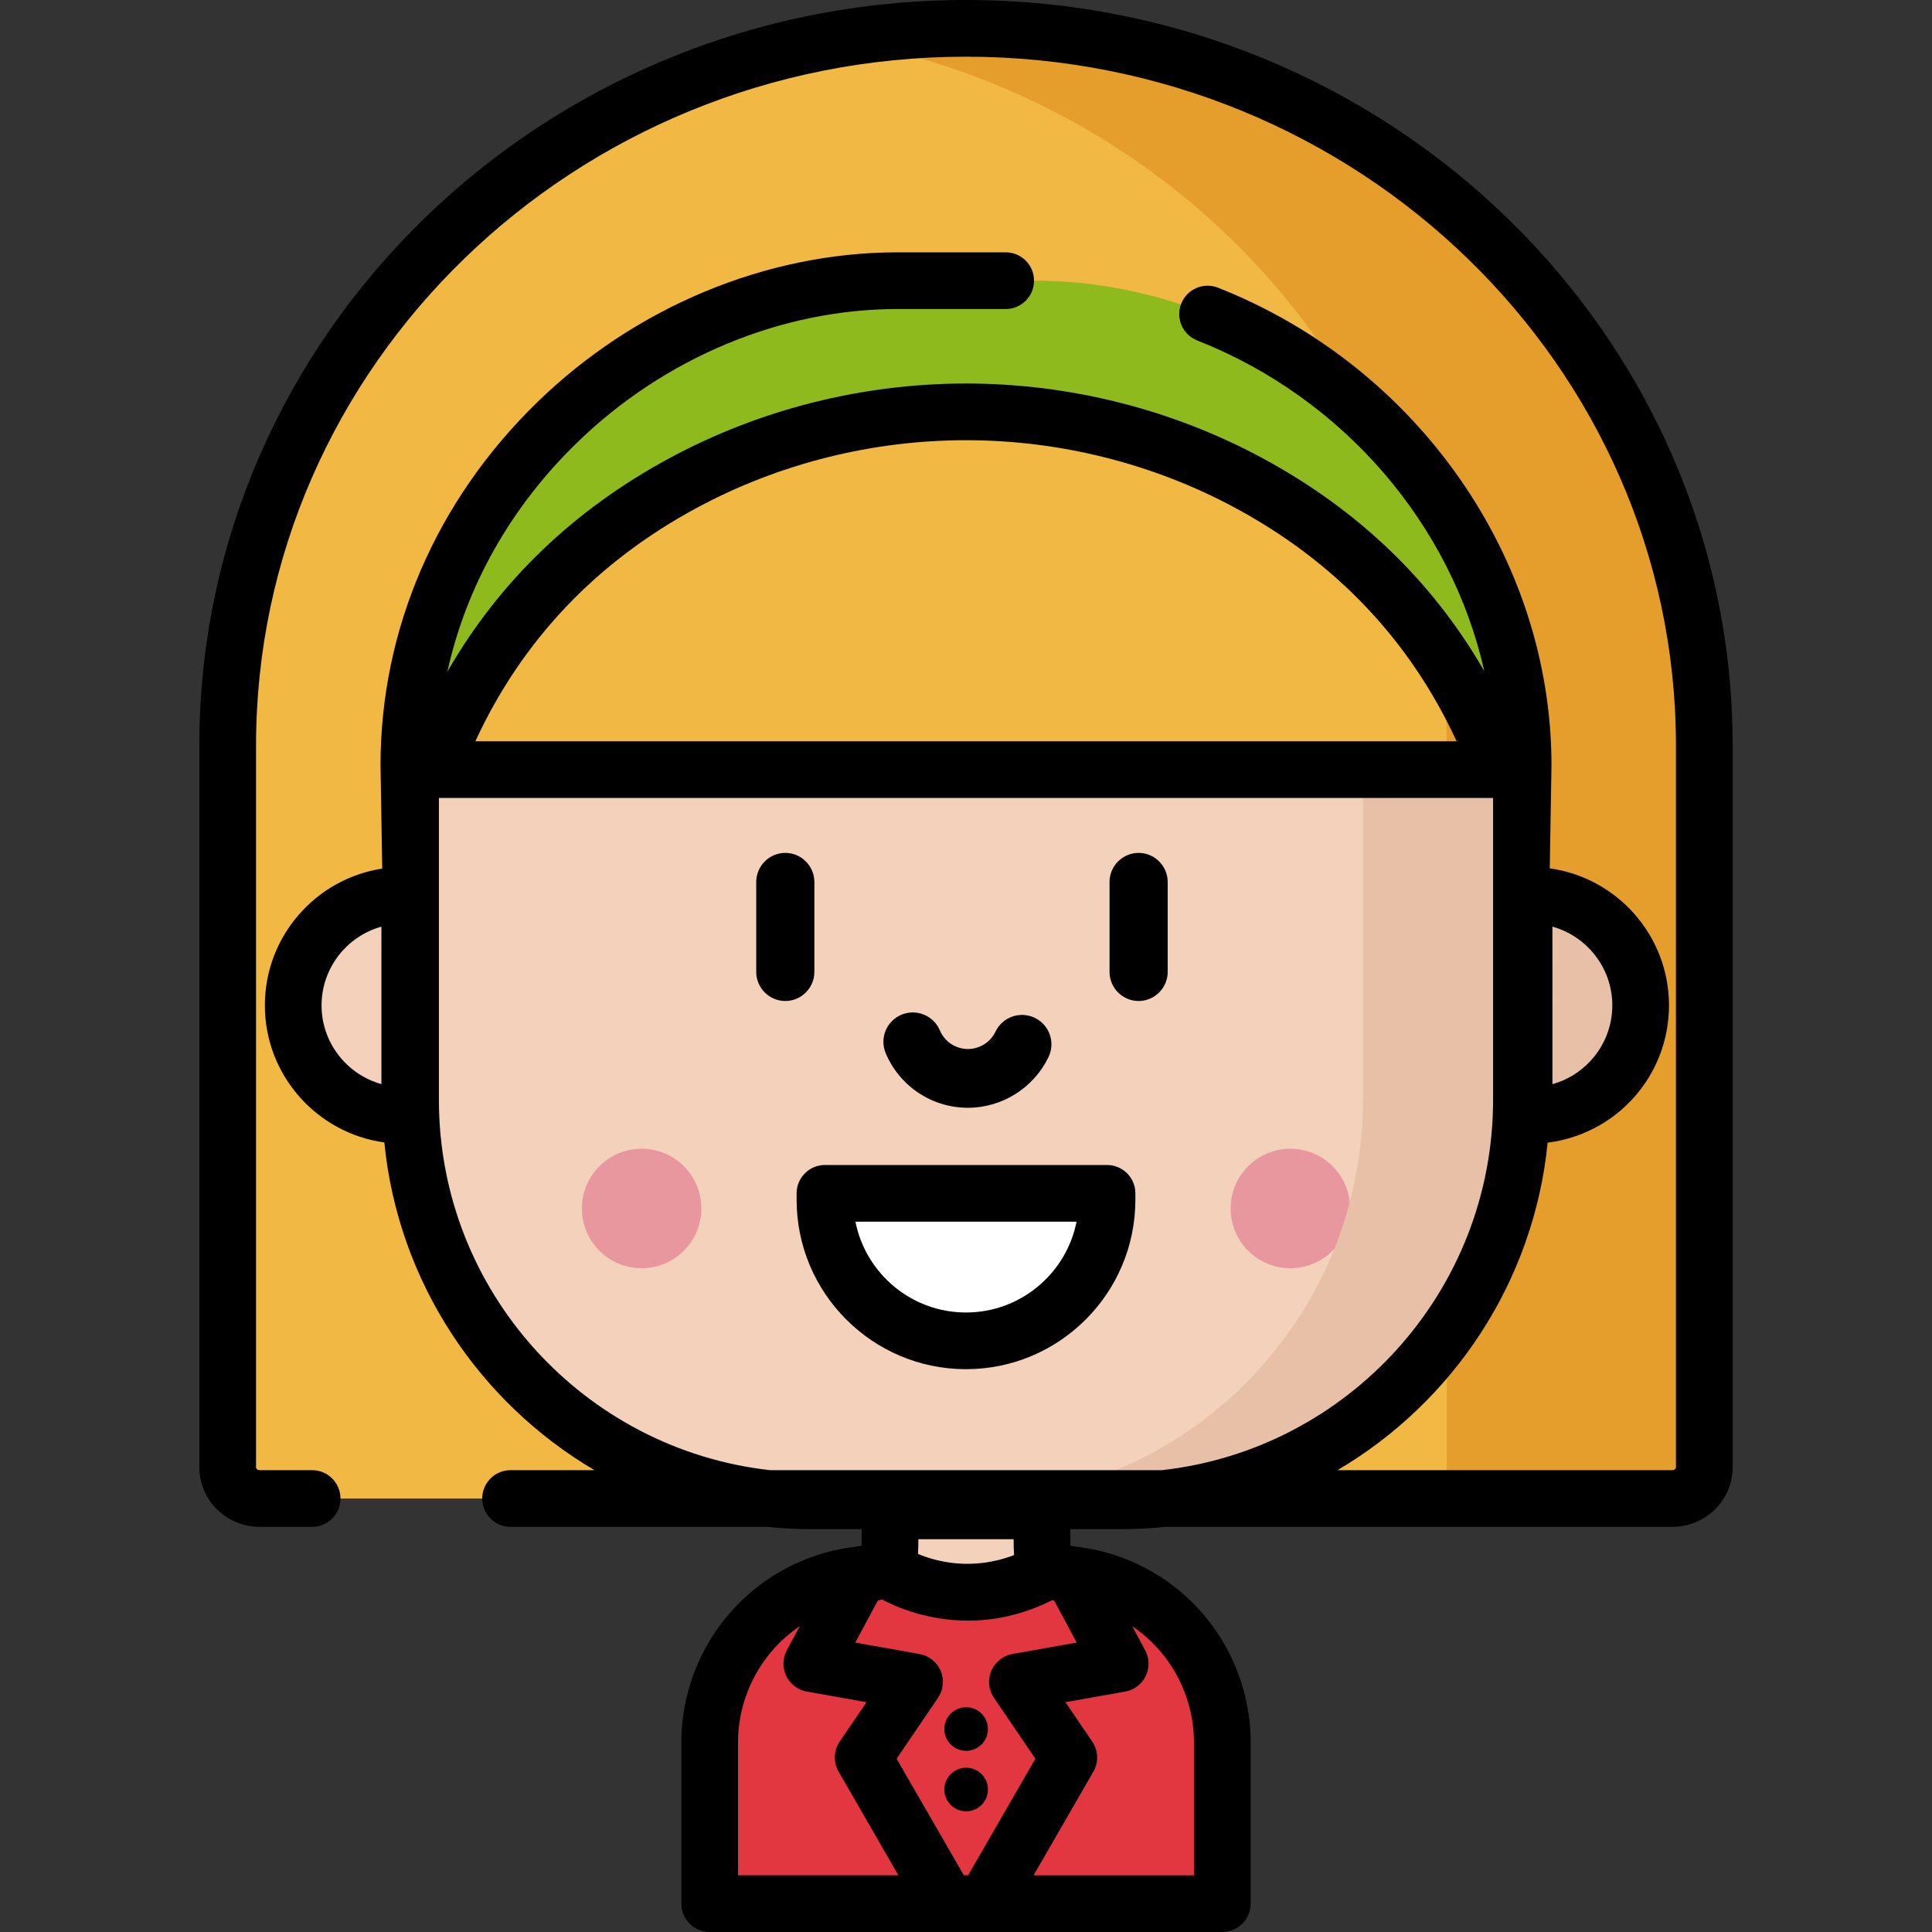
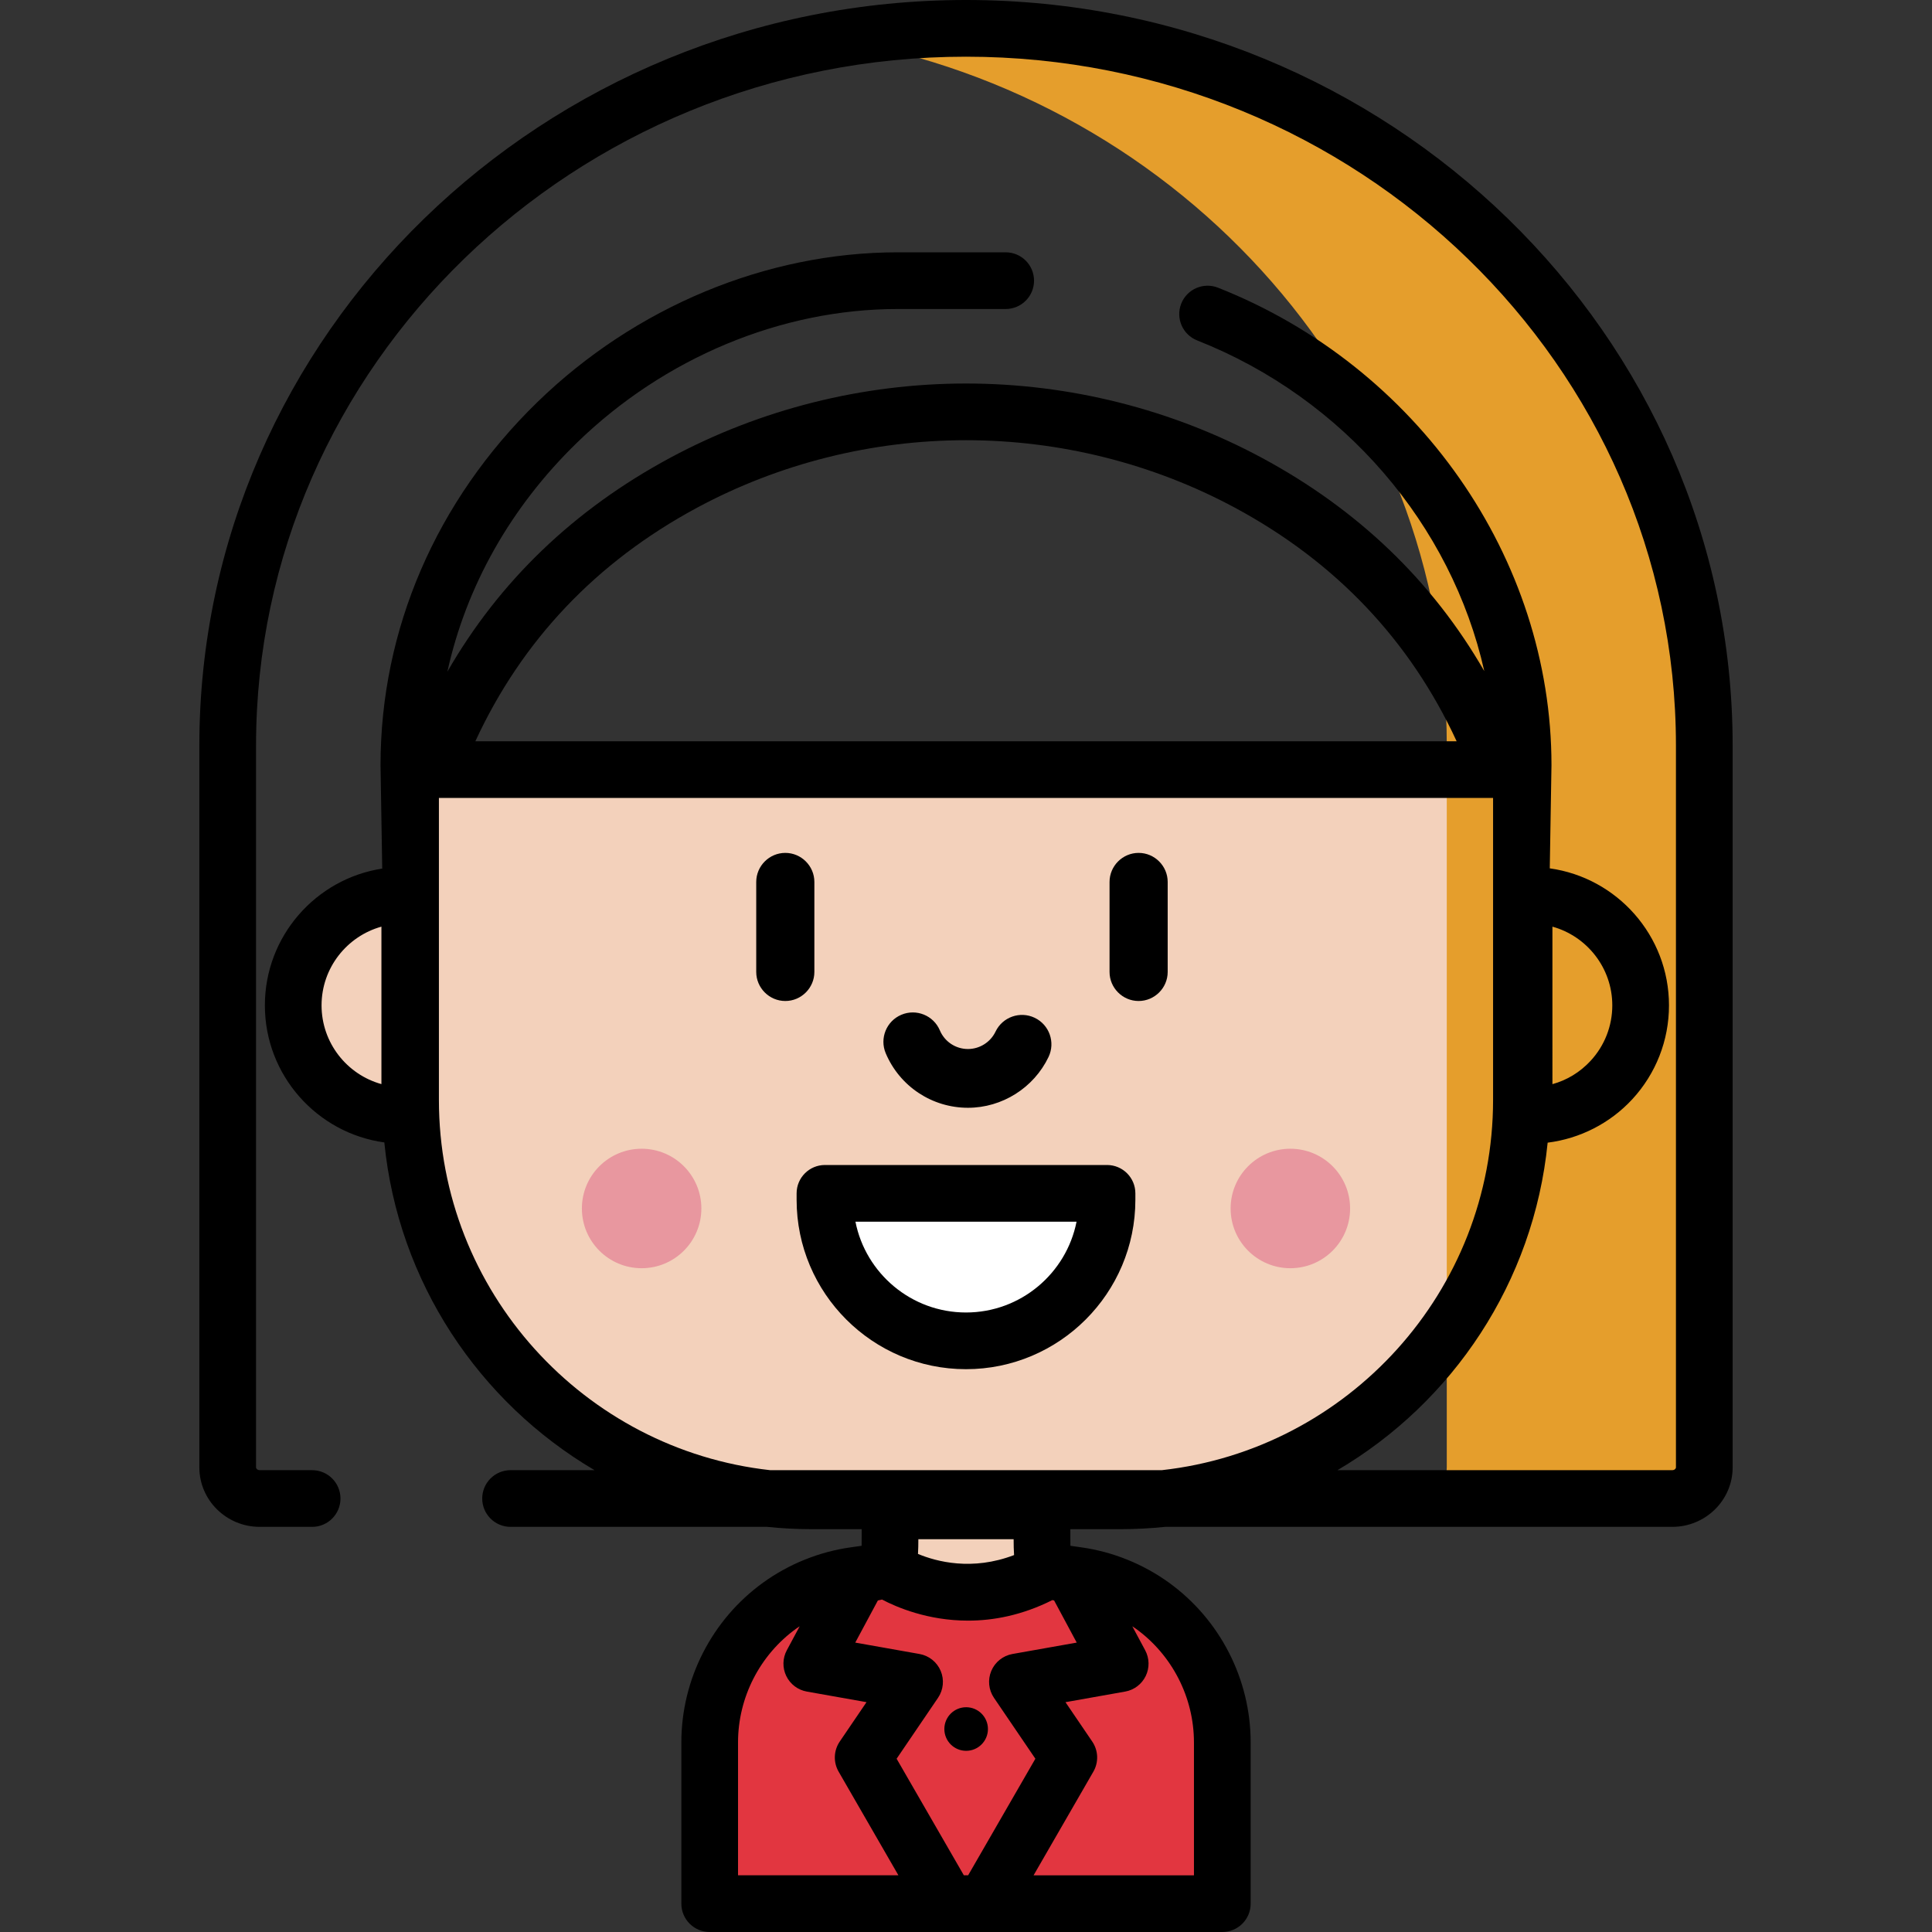
<svg xmlns="http://www.w3.org/2000/svg" version="1.1" id="Capa_1" x="0px" y="0px" viewBox="0 0 512 512" style="enable-background:new 0 0 512 512;" xml:space="preserve">
  <rect x="0" y="0" width="512" height="512" fill="#333333" stroke="none" />
-   <path style="fill:#F2B844;" d="M256.002,7.512L256.002,7.512L256.002,7.512c-108.058,0-195.657,85.09-195.657,190.055v191.308  c0,4.555,3.801,8.248,8.491,8.248h187.166h187.166c4.689,0,8.491-3.693,8.491-8.248V197.567  C451.658,92.602,364.059,7.512,256.002,7.512z" />
  <path style="fill:#F3D1BB;" d="M108.807,203.95v33.323h-1.937c-16.106,0-29.162,13.056-29.162,29.162l0,0  c0,16.106,13.056,29.162,29.162,29.162h2.024c2.165,56.774,48.865,102.138,106.169,102.138h20.803c0,5.035,0,9.041,0,9.05  c0,9.695-0.124,9.414-9.381,10.717c-7.14,1.005-13.988,3.767-19.835,7.985c-11.571,8.346-18.572,22-18.572,36.269v42.732h135.848  v-42.732c0-14.268-7.001-27.923-18.572-36.269c-5.847-4.217-12.695-6.98-19.835-7.985c-9.258-1.303-9.381-1.022-9.381-10.717  c0-0.01,0-4.016,0-9.05h20.803c58.684,0,106.256-47.573,106.256-106.256V203.95H108.807z" />
-   <path style="fill:#E59E2C;" d="M451.658,197.57v191.311c0,4.548-3.802,8.239-8.481,8.239h-68.262c4.693,0,8.495-3.691,8.495-8.239  V197.57c0-93.651-69.737-171.496-161.529-187.171c11.073-1.898,22.479-2.887,34.124-2.887  C364.067,7.512,451.658,92.608,451.658,197.57z" />
+   <path style="fill:#E59E2C;" d="M451.658,197.57v191.311c0,4.548-3.802,8.239-8.481,8.239h-68.262c4.693,0,8.495-3.691,8.495-8.239  V197.57c0-93.651-69.737-171.496-161.529-187.171C364.067,7.512,451.658,92.608,451.658,197.57z" />
  <path style="fill:#E23640;" d="M323.922,461.758v42.73H188.081v-42.73c0-14.272,6.995-27.925,18.564-36.267  c3.736-2.695,7.88-4.794,12.251-6.219c2.467-0.807,5.013-1.402,7.59-1.77c3.776-0.533,6.031-0.791,7.379-1.582l1.731,0.384  l4.363,2.467c9.862,5.593,21.917,5.632,31.818,0.11l4.629-2.577l1.731-0.384c1.347,0.791,3.603,1.05,7.379,1.582  c2.577,0.368,5.123,0.963,7.59,1.77c4.371,1.426,8.514,3.525,12.251,6.219C316.927,433.833,323.922,447.486,323.922,461.758z" />
  <g>
    <circle style="fill:#E8979F;" cx="170.038" cy="320.26" r="15.831" />
    <circle style="fill:#E8979F;" cx="341.958" cy="320.26" r="15.831" />
  </g>
  <path style="fill:#FFFFFF;" d="M218.626,316.248v1.713c0,20.642,16.733,37.375,37.375,37.375l0,0  c20.642,0,37.375-16.733,37.375-37.375v-1.713H218.626z" />
-   <path style="fill:#8FBA1E;" d="M274.125,74.379h-36.248c-68.022,0-129.523,57.49-129.523,128.408h6.767  c14.526-38.004,40.255-60.969,66.033-74.845c46.552-25.059,103.143-25.059,149.695,0c25.777,13.876,51.506,36.84,66.033,74.845  h6.767C403.648,131.869,342.147,74.379,274.125,74.379z" />
  <circle cx="256.038" cy="458.21" r="5.776" />
-   <circle cx="256.038" cy="474.24" r="5.776" />
  <g>
-     <path style="fill:#E8C0A8;" d="M427.039,286.235c-5.327,5.758-12.948,9.362-21.41,9.362h-1.728v-58.324h1.728   c16.106,0,29.162,13.056,29.162,29.162l0,0C434.791,274.078,431.85,281.035,427.039,286.235L427.039,286.235z" />
-     <path style="fill:#E8C0A8;" d="M405.627,237.273h-2.428v-29.697h-42.007v83.899c0,58.69-47.564,106.254-106.254,106.254h42.007   c57.297,0,104.001-45.354,106.167-102.133h2.515c8.462,0,16.083-3.605,21.41-9.362c4.811-5.2,7.752-12.156,7.752-19.8l0,0   C434.789,250.329,421.733,237.273,405.627,237.273z" />
-   </g>
+     </g>
  <path d="M255.998,0C143.97,0,52.83,88.628,52.83,197.567v191.308c0,8.69,7.179,15.76,16.003,15.76h13.885  c4.149,0,7.512-3.363,7.512-7.512s-3.363-7.512-7.512-7.512H68.833c-0.577,0-0.979-0.387-0.979-0.735V197.567  c0-100.654,84.401-182.542,188.145-182.542c103.743,0,188.143,81.888,188.143,182.542v191.308c0,0.348-0.402,0.735-0.978,0.735  h-88.726c30.557-17.974,52.027-49.803,55.704-86.794c8.529-1.067,16.516-5.112,22.407-11.479l0.001-0.001  c6.287-6.796,9.749-15.64,9.749-24.901c0-18.498-13.769-33.832-31.594-36.314c0,0,0.452-26.439,0.452-27.334  c0-54.833-35.516-105.688-88.377-126.547c-3.857-1.522-8.222,0.371-9.745,4.231c-1.523,3.859,0.372,8.222,4.23,9.745  c38.984,15.383,67.397,48.95,76.087,87.637c-13.755-23.874-33.504-42.831-58.946-56.526c-23.932-12.883-51.046-19.692-78.408-19.692  c-27.363,0-54.477,6.809-78.408,19.692c-25.495,13.724-45.273,32.73-59.032,56.675c4.975-22.587,16.726-43.541,34.287-60.63  c23.17-22.549,54.163-35.481,85.03-35.481h28.641c4.149,0,7.512-3.363,7.512-7.512s-3.363-7.512-7.512-7.512h-28.641  c-34.747,0-69.559,14.484-95.509,39.738c-26.778,26.06-41.526,60.218-41.526,96.182c0,0.895,0.452,27.397,0.452,27.397  c-17.586,2.693-31.099,17.924-31.099,36.251c0,18.519,13.802,33.867,31.658,36.322c3.66,37.015,25.135,68.869,55.705,86.853h-22.252  c-4.149,0-7.512,3.363-7.512,7.512s3.363,7.512,7.512,7.512h67.973c3.875,0.401,7.805,0.613,11.784,0.613h13.291v1.538  c0,0.89,0,1.943-0.018,2.865c-0.661,0.1-1.392,0.203-2.086,0.299l-0.812,0.114c-8.328,1.172-16.345,4.399-23.183,9.331  c-13.581,9.796-21.689,25.632-21.689,42.362v42.732c0,4.149,3.363,7.512,7.512,7.512h135.849c4.149,0,7.512-3.363,7.512-7.512  v-42.732c-0.001-16.729-8.11-32.565-21.689-42.361c-6.838-4.932-14.855-8.158-23.182-9.331l-0.813-0.114  c-0.694-0.097-1.425-0.199-2.085-0.299c-0.019-0.922-0.019-1.975-0.019-2.865v-1.538h13.29c3.994,0,7.939-0.209,11.828-0.613h134.4  c8.824,0,16.002-7.07,16.002-15.76V197.567C459.166,88.628,368.026,0,255.998,0z M411.408,245.57  c9.139,2.536,15.867,10.93,15.867,20.865c0,5.467-2.043,10.687-5.753,14.698c-2.797,3.022-6.274,5.129-10.113,6.181L411.408,245.57  L411.408,245.57z M101.082,287.3c-9.139-2.536-15.866-10.93-15.866-20.865s6.727-18.328,15.866-20.865V287.3z M184.712,134.557  c21.75-11.708,46.4-17.897,71.286-17.897s49.536,6.188,71.287,17.897c26.692,14.368,46.396,35.171,58.737,61.881H125.974  C138.315,169.728,158.02,148.925,184.712,134.557z M195.586,496.976v-35.22c0-11.915,5.777-23.196,15.454-30.176  c0.288-0.208,0.588-0.396,0.881-0.595l-3.409,6.352c-1.139,2.122-1.191,4.661-0.141,6.828c1.05,2.167,3.076,3.699,5.447,4.12  l15.816,2.806l-7.097,10.439c-1.619,2.383-1.734,5.481-0.294,7.977l15.843,27.467h-42.5V496.976z M298.177,448.286  c2.371-0.421,4.397-1.953,5.447-4.12s0.998-4.706-0.141-6.828l-3.41-6.353c0.294,0.199,0.594,0.388,0.882,0.596  c9.677,6.98,15.454,18.261,15.455,30.176v35.22h-42.501l15.843-27.467c1.439-2.496,1.324-5.594-0.295-7.977l-7.096-10.439  L298.177,448.286z M285.342,435.304l-17.028,3.021c-2.508,0.445-4.62,2.131-5.61,4.478c-0.989,2.347-0.722,5.036,0.71,7.142  l10.97,16.136l-17.82,30.893h-1.133l-17.819-30.893l10.97-16.136c1.432-2.106,1.699-4.795,0.709-7.142  c-0.989-2.347-3.101-4.033-5.609-4.478l-17.028-3.021l5.991-11.164c0.375-0.076,0.745-0.156,1.105-0.244  c3.833,2.02,12.113,5.589,22.799,5.589c6.677,0,14.292-1.402,22.335-5.443c0.154,0.034,0.309,0.067,0.466,0.098L285.342,435.304z   M243.276,411.806c0.076-1.214,0.094-2.509,0.098-3.906h25.25c0.003,1.514,0.023,2.908,0.117,4.209  C257.635,416.367,248.179,413.851,243.276,411.806z M307.908,389.61h-103.82c-49.303-5.475-87.773-47.392-87.773-98.131v-80.016  H395.68v80.016C395.681,342.218,357.211,384.135,307.908,389.61z" />
  <path d="M293.373,308.736h-74.75c-4.149,0-7.512,3.363-7.512,7.512v1.713c0,24.751,20.136,44.887,44.887,44.887  c24.751,0,44.887-20.136,44.887-44.887v-1.713C300.885,312.099,297.522,308.736,293.373,308.736z M255.998,347.824  c-14.482,0-26.59-10.364-29.297-24.063h58.595C282.588,337.46,270.48,347.824,255.998,347.824z" />
  <path d="M208.113,265.275L208.113,265.275c-4.237,0-7.704-3.467-7.704-7.704v-23.842c0-4.237,3.467-7.704,7.704-7.704l0,0  c4.237,0,7.704,3.467,7.704,7.704v23.842C215.817,261.808,212.35,265.275,208.113,265.275z" />
  <path d="M301.745,265.275L301.745,265.275c-4.237,0-7.704-3.467-7.704-7.704v-23.842c0-4.237,3.467-7.704,7.704-7.704l0,0  c4.237,0,7.704,3.467,7.704,7.704v23.842C309.449,261.808,305.982,265.275,301.745,265.275z" />
  <path d="M256.523,293.573c-9.527,0-18.083-5.67-21.794-14.445c-1.676-3.961,0.177-8.53,4.138-10.205s8.53,0.176,10.205,4.139  c1.269,3,4.193,4.938,7.451,4.938c3.097,0,5.964-1.808,7.301-4.606c1.854-3.881,6.505-5.521,10.383-3.667  c3.88,1.854,5.522,6.503,3.667,10.383C273.965,288.288,265.584,293.573,256.523,293.573z" />
  <g>
</g>
  <g>
</g>
  <g>
</g>
  <g>
</g>
  <g>
</g>
  <g>
</g>
  <g>
</g>
  <g>
</g>
  <g>
</g>
  <g>
</g>
  <g>
</g>
  <g>
</g>
  <g>
</g>
  <g>
</g>
  <g>
</g>
</svg>